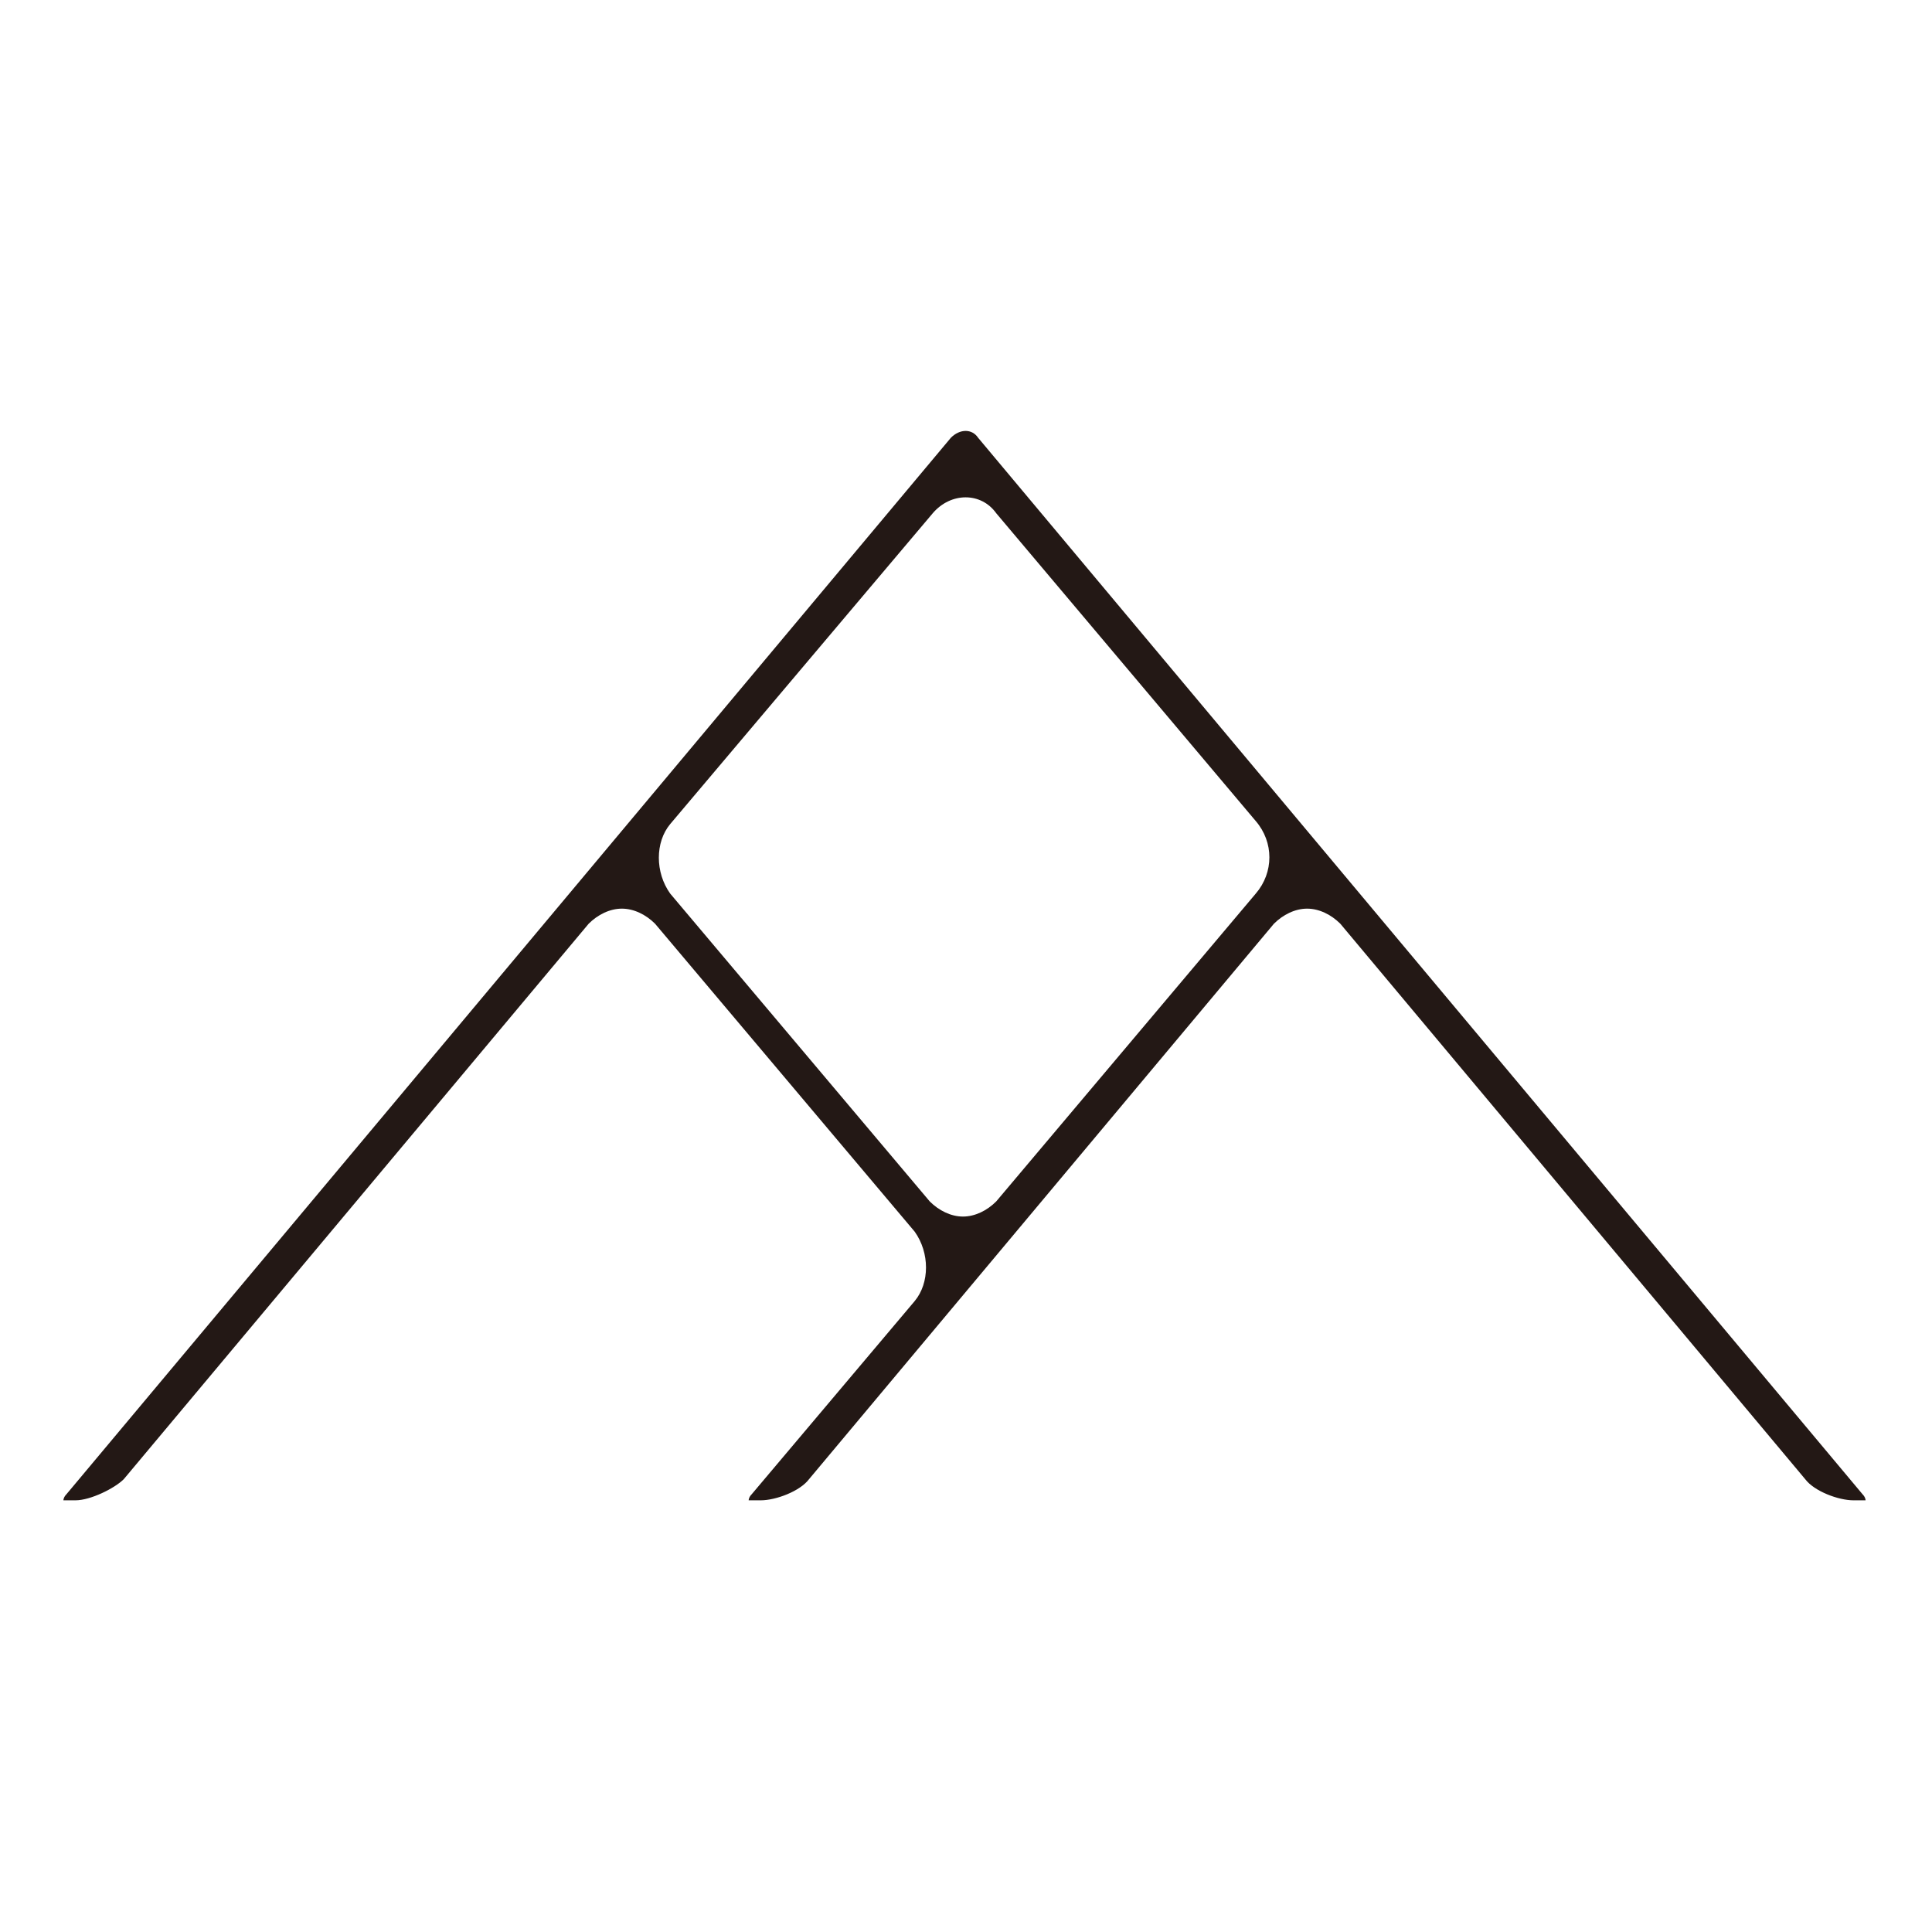
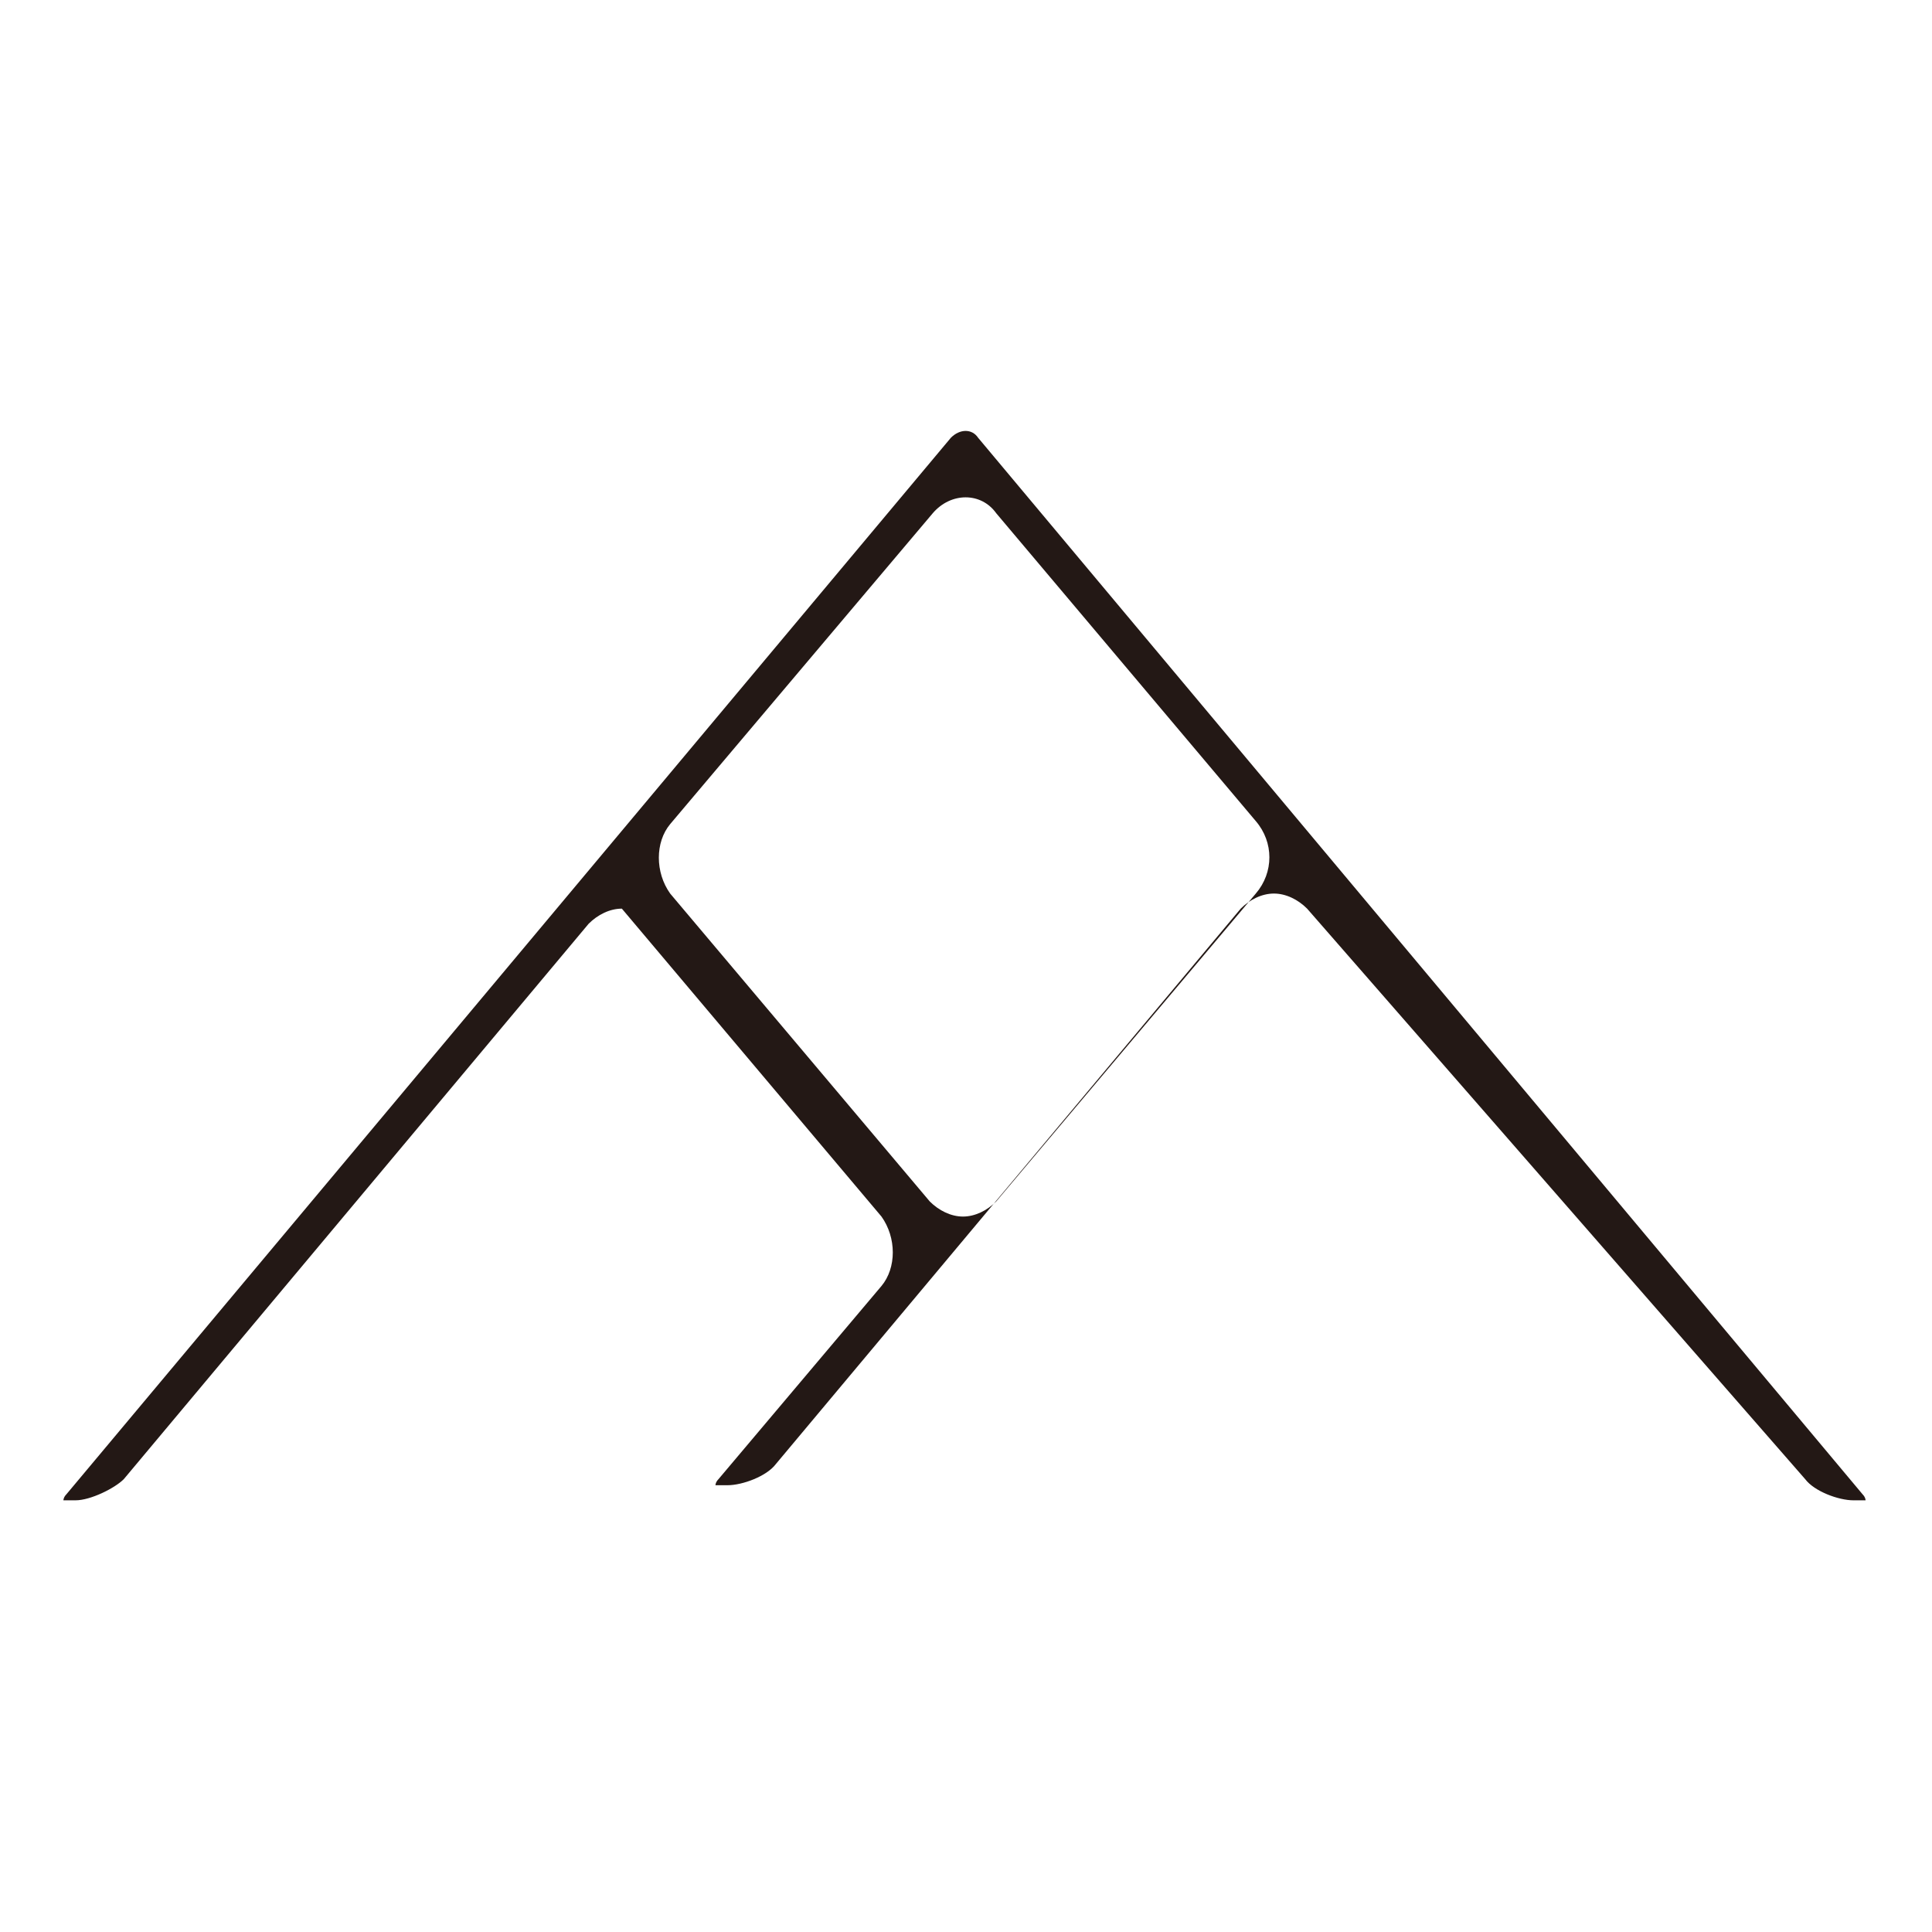
<svg xmlns="http://www.w3.org/2000/svg" version="1.1" id="レイヤー_1" x="0px" y="0px" viewBox="0 0 64 64" style="enable-background:new 0 0 64 64;" xml:space="preserve">
  <style type="text/css">
	.st0{fill:#FFFFFF;}
	.st1{fill:#231815;}
</style>
  <g>
-     <rect y="0" class="st0" width="64" height="64" />
-     <path class="st1" d="M32.4,14.5c-0.2-0.3-0.6-0.3-0.9,0L2.2,49.5c-0.1,0.1-0.1,0.2-0.1,0.2c0,0,0.1,0,0.2,0h0.2   c0.5,0,1.3-0.4,1.6-0.7l15.4-18.4c0.3-0.3,0.7-0.5,1.1-0.5h0c0.4,0,0.8,0.2,1.1,0.5l8.6,10.2c0.5,0.7,0.5,1.7,0,2.3l-5.4,6.4   c-0.1,0.1-0.1,0.2-0.1,0.2c0,0,0.1,0,0.2,0h0.2c0.5,0,1.3-0.3,1.6-0.7l15.4-18.4c0.3-0.3,0.7-0.5,1.1-0.5c0,0,0,0,0,0   c0.4,0,0.8,0.2,1.1,0.5L59.8,49c0.3,0.4,1.1,0.7,1.6,0.7h0.2c0.1,0,0.2,0,0.2,0c0,0,0-0.1-0.1-0.2L32.4,14.5z M41.6,29.6l-8.6,10.2   c-0.3,0.3-0.7,0.5-1.1,0.5c-0.4,0-0.8-0.2-1.1-0.5l-8.6-10.2c-0.5-0.7-0.5-1.7,0-2.3L30.9,17c0.6-0.7,1.6-0.7,2.1,0l8.6,10.2   C42.2,27.9,42.2,28.9,41.6,29.6z" />
+     <path class="st1" d="M32.4,14.5c-0.2-0.3-0.6-0.3-0.9,0L2.2,49.5c-0.1,0.1-0.1,0.2-0.1,0.2c0,0,0.1,0,0.2,0h0.2   c0.5,0,1.3-0.4,1.6-0.7l15.4-18.4c0.3-0.3,0.7-0.5,1.1-0.5h0l8.6,10.2c0.5,0.7,0.5,1.7,0,2.3l-5.4,6.4   c-0.1,0.1-0.1,0.2-0.1,0.2c0,0,0.1,0,0.2,0h0.2c0.5,0,1.3-0.3,1.6-0.7l15.4-18.4c0.3-0.3,0.7-0.5,1.1-0.5c0,0,0,0,0,0   c0.4,0,0.8,0.2,1.1,0.5L59.8,49c0.3,0.4,1.1,0.7,1.6,0.7h0.2c0.1,0,0.2,0,0.2,0c0,0,0-0.1-0.1-0.2L32.4,14.5z M41.6,29.6l-8.6,10.2   c-0.3,0.3-0.7,0.5-1.1,0.5c-0.4,0-0.8-0.2-1.1-0.5l-8.6-10.2c-0.5-0.7-0.5-1.7,0-2.3L30.9,17c0.6-0.7,1.6-0.7,2.1,0l8.6,10.2   C42.2,27.9,42.2,28.9,41.6,29.6z" />
  </g>
</svg>